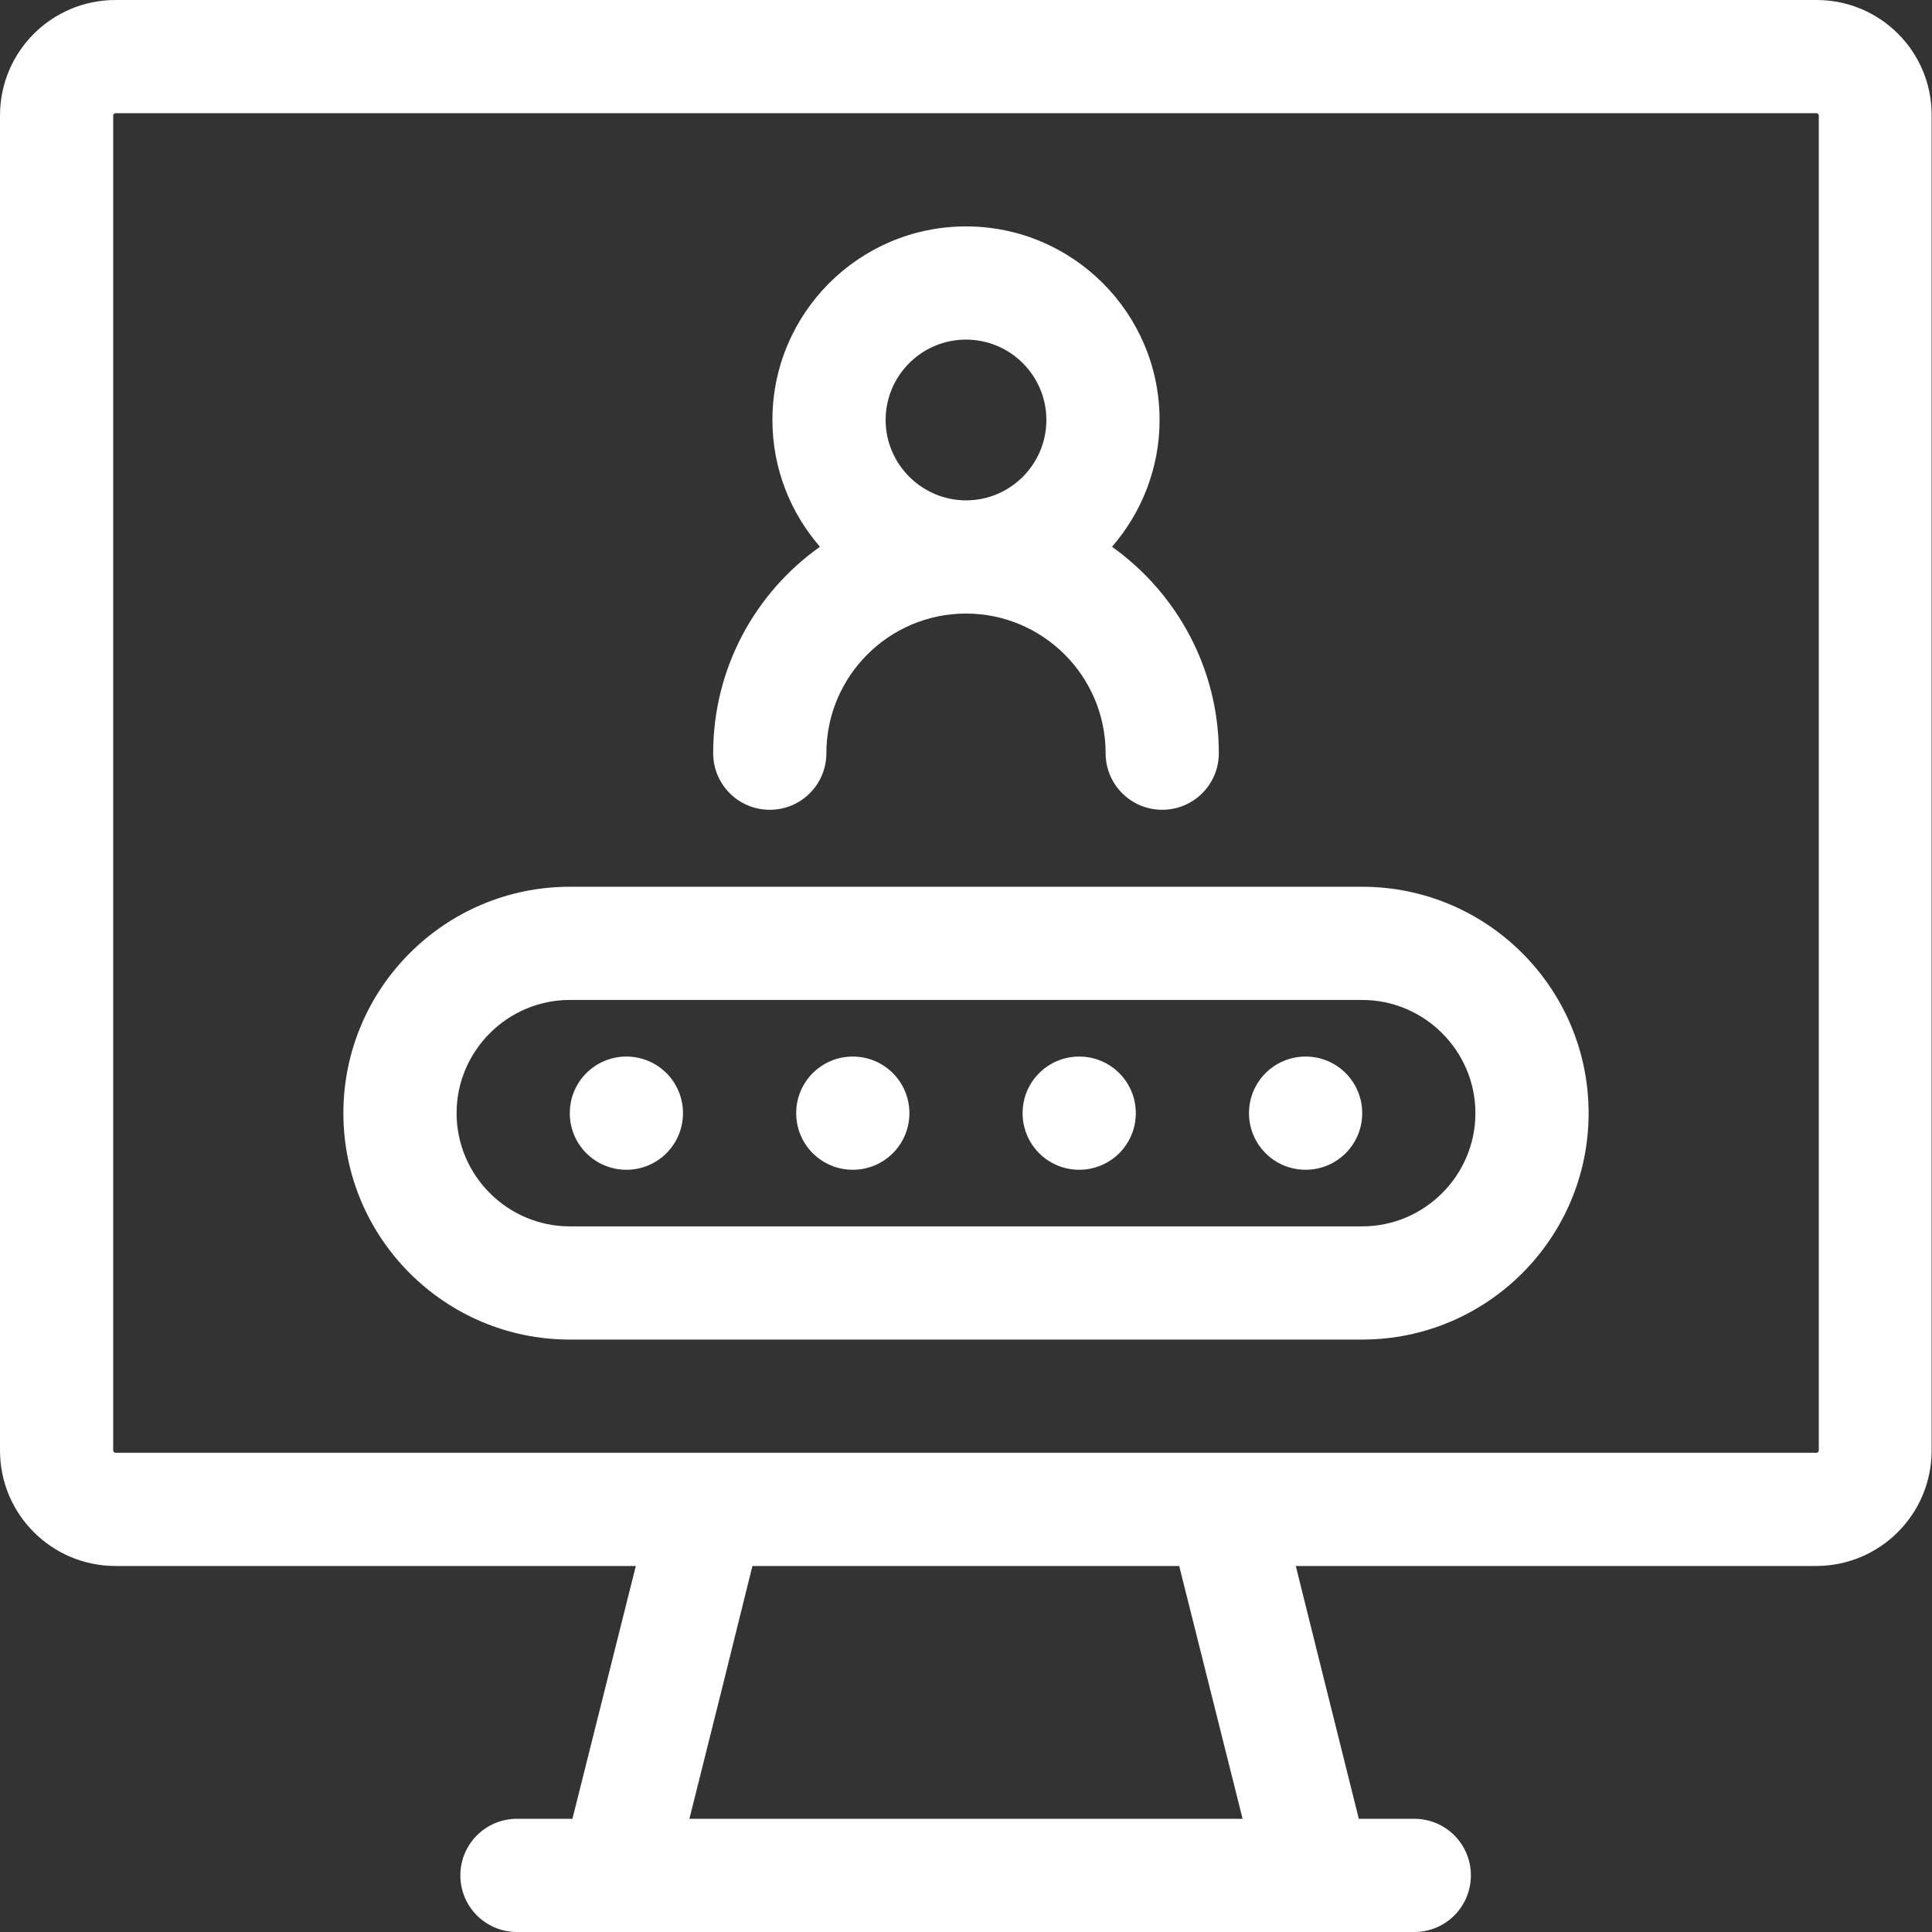
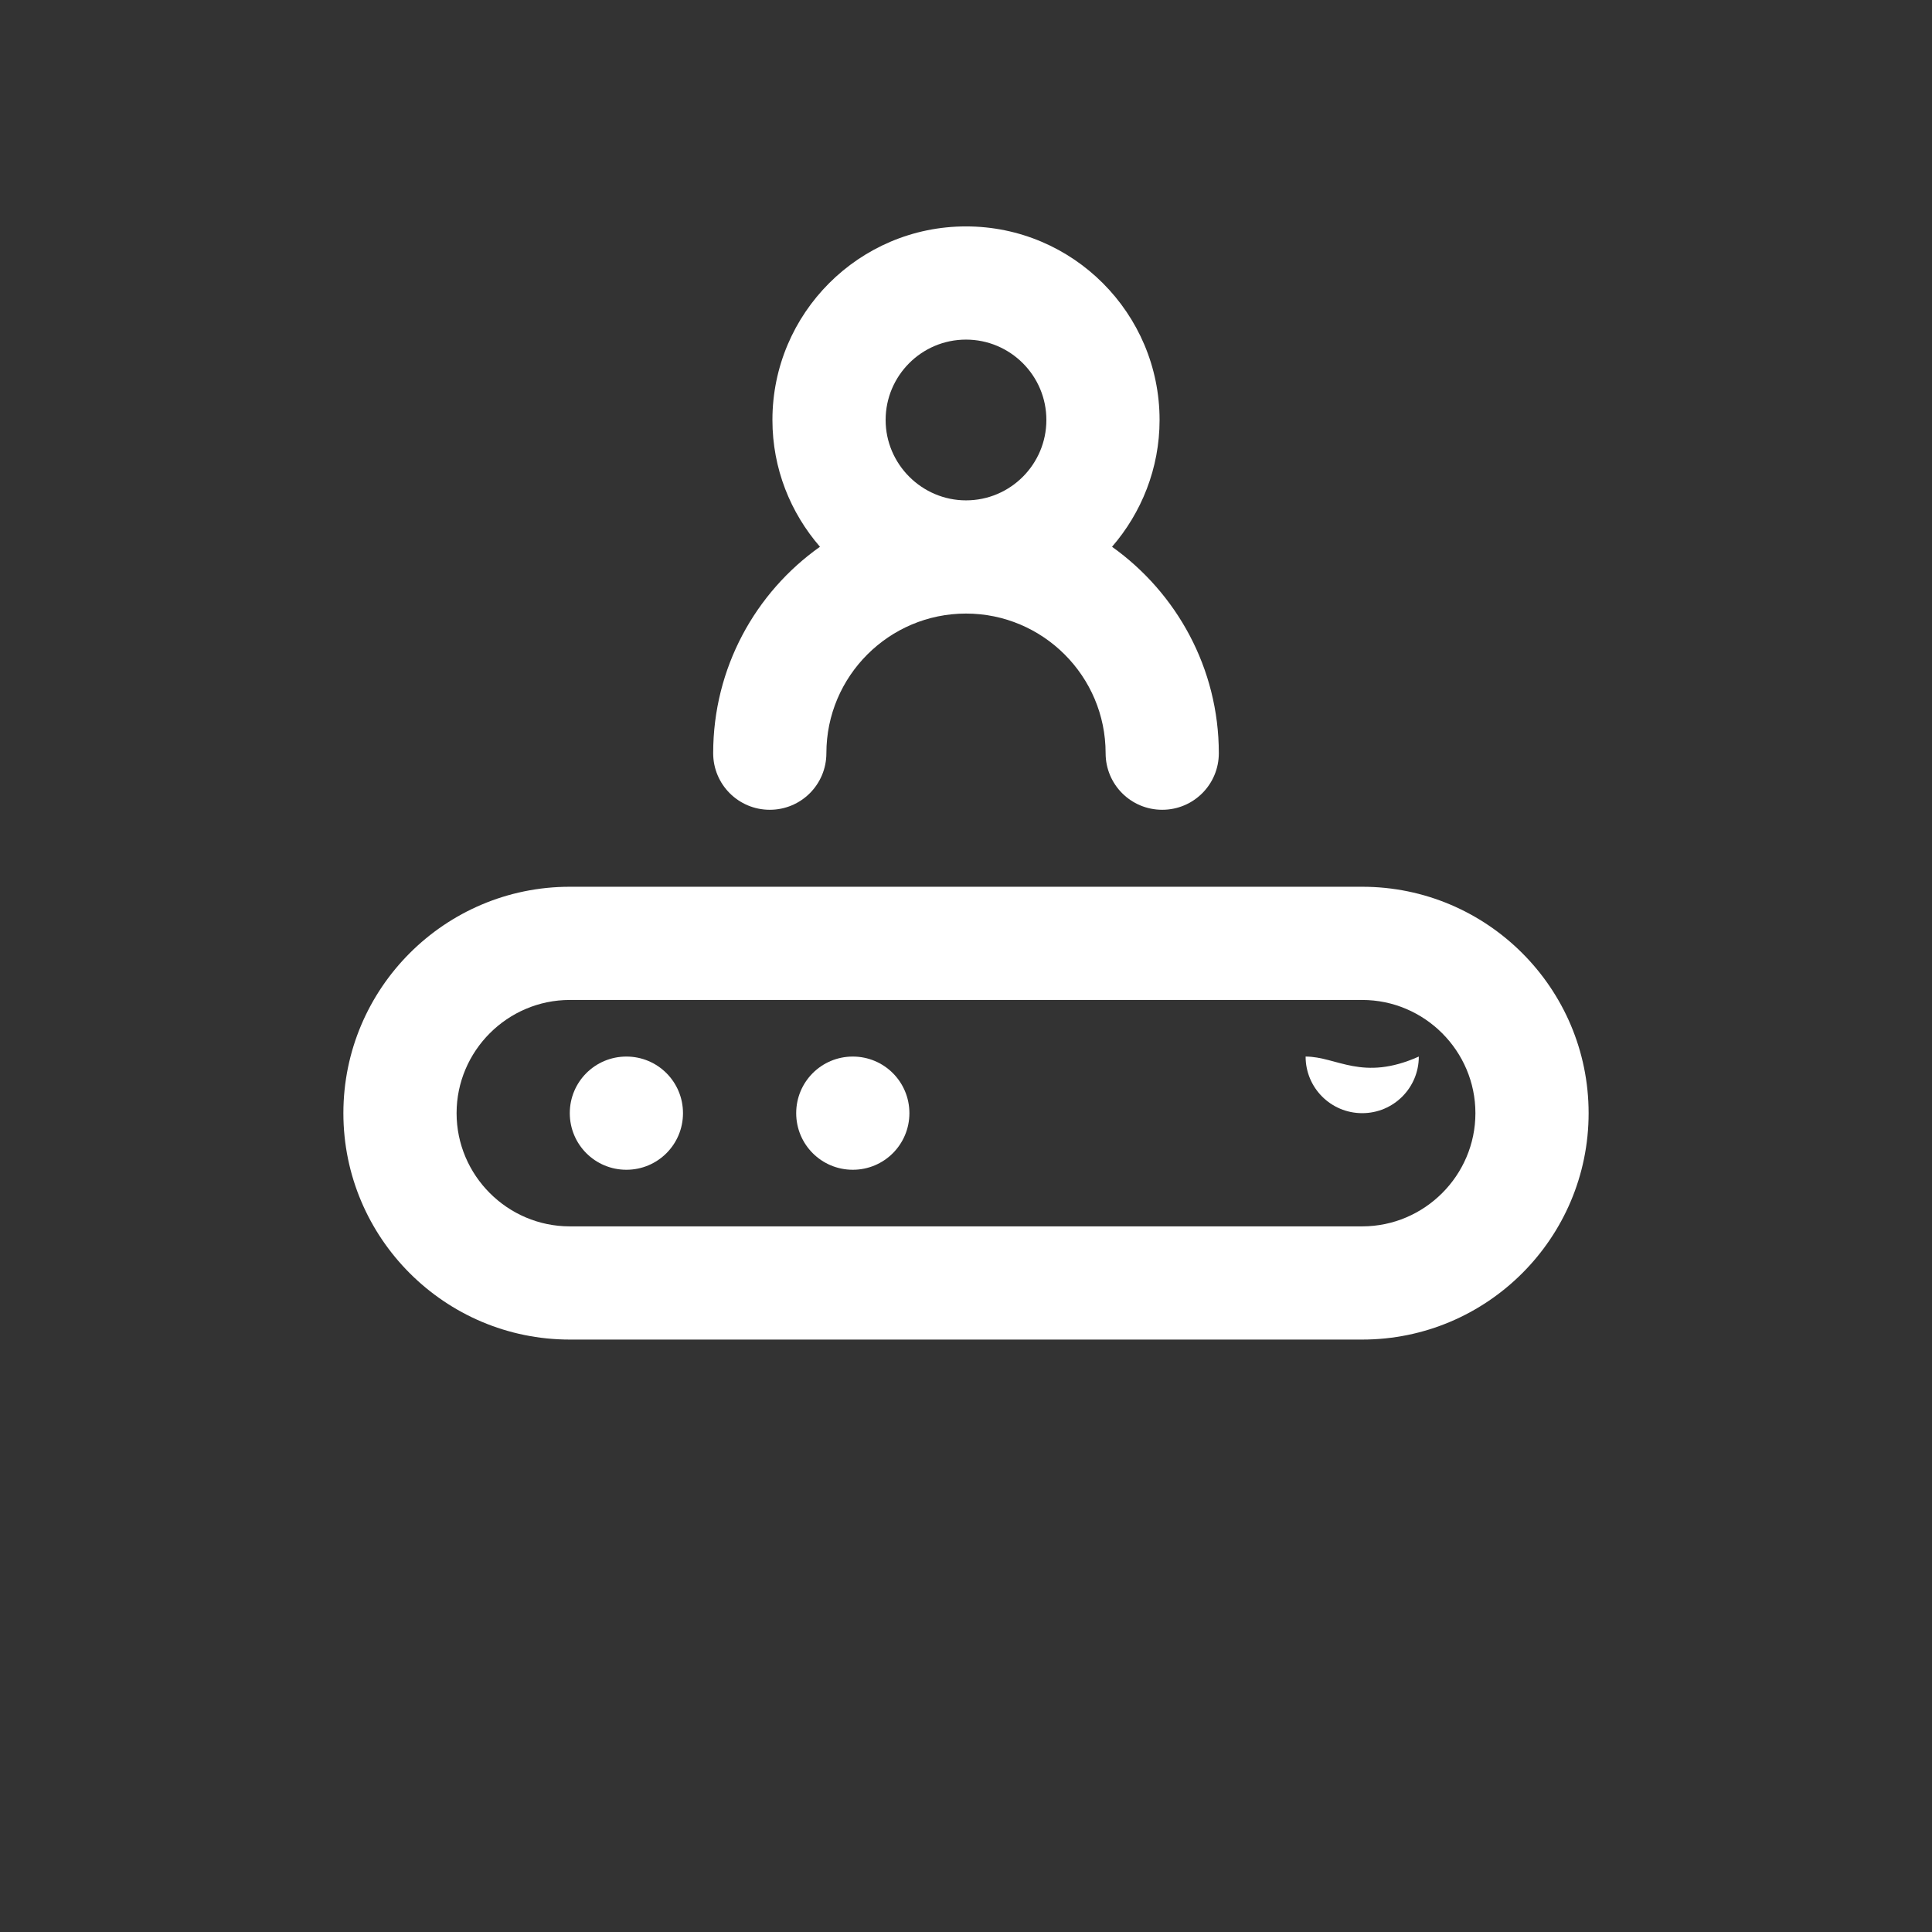
<svg xmlns="http://www.w3.org/2000/svg" id="Layer_1" x="0px" y="0px" viewBox="0 0 512 512" style="enable-background:new 0 0 512 512;" xml:space="preserve">
  <rect x="0" y="0" width="512" height="512" fill="#333333" stroke="none" />
  <style type="text/css"> .st0{fill:#FFFFFF;} </style>
  <g>
-     <path class="st0" d="M481.4,0H30.6C13.7,0,0,13.7,0,30.6v353.8C0,401.3,13.7,415,30.6,415h137.9c-5.6,22.3-11.2,44.7-16.8,67h-14.7 c-8.3,0-15,6.7-15,15s6.7,15,15,15h237.8c8.3,0,15-6.7,15-15s-6.7-15-15-15h-14.7c-4.1-16.3-16.7-67-16.7-67h137.9 c16.9,0,30.6-13.7,30.6-30.6V30.6C512,13.7,498.3,0,481.4,0z M329.3,482H182.7c5.6-22.3,11.2-44.7,16.7-67h113.1 C312.5,415,325.8,468.1,329.3,482z M482,384.4c0,0.3-0.3,0.6-0.6,0.6H30.6c-0.3,0-0.6-0.3-0.6-0.6V30.6c0-0.3,0.3-0.6,0.6-0.6 h450.8c0.3,0,0.6,0.3,0.6,0.6V384.4z" />
    <path class="st0" d="M189,199.6c0,8.3,6.7,15,15,15s15-6.7,15-15c0-20.4,16.6-37,37-37h0c0,0,0,0,0,0c20.4,0,37,16.6,37,37 c0,8.3,6.7,15,15,15s15-6.7,15-15c0-22.5-11.2-42.5-28.3-54.7c7.8-9,12.6-20.8,12.6-33.6c0-28.3-23-51.3-51.3-51.3 s-51.3,23-51.3,51.3c0,12.9,4.8,24.6,12.6,33.6C200.2,157,189,177,189,199.6z M234.7,111.3c0-11.7,9.5-21.3,21.3-21.3 c11.7,0,21.3,9.5,21.3,21.3c0,11.7-9.5,21.3-21.3,21.3c0,0,0,0,0,0s0,0,0,0C244.3,132.6,234.7,123,234.7,111.3L234.7,111.3z" />
    <path class="st0" d="M361,235H151c-33.1,0-60,26.9-60,60s26.9,60,60,60h210c33.1,0,60-26.9,60-60S394.1,235,361,235z M361,325H151 c-16.5,0-30-13.5-30-30s13.5-30,30-30h210c16.5,0,30,13.5,30,30S377.5,325,361,325z" />
-     <path class="st0" d="M286,280c-8.3,0-15,6.7-15,15c0,8.3,6.7,15,15,15s15-6.7,15-15C301,286.7,294.3,280,286,280z" />
    <path class="st0" d="M166,280c-8.3,0-15,6.7-15,15c0,8.3,6.7,15,15,15s15-6.7,15-15C181,286.7,174.3,280,166,280z" />
    <path class="st0" d="M226,280c-8.3,0-15,6.7-15,15c0,8.3,6.7,15,15,15s15-6.7,15-15C241,286.7,234.3,280,226,280z" />
-     <path class="st0" d="M346,280c-8.3,0-15,6.7-15,15c0,8.3,6.7,15,15,15s15-6.7,15-15C361,286.7,354.3,280,346,280z" />
+     <path class="st0" d="M346,280c0,8.3,6.7,15,15,15s15-6.7,15-15C361,286.7,354.3,280,346,280z" />
  </g>
</svg>